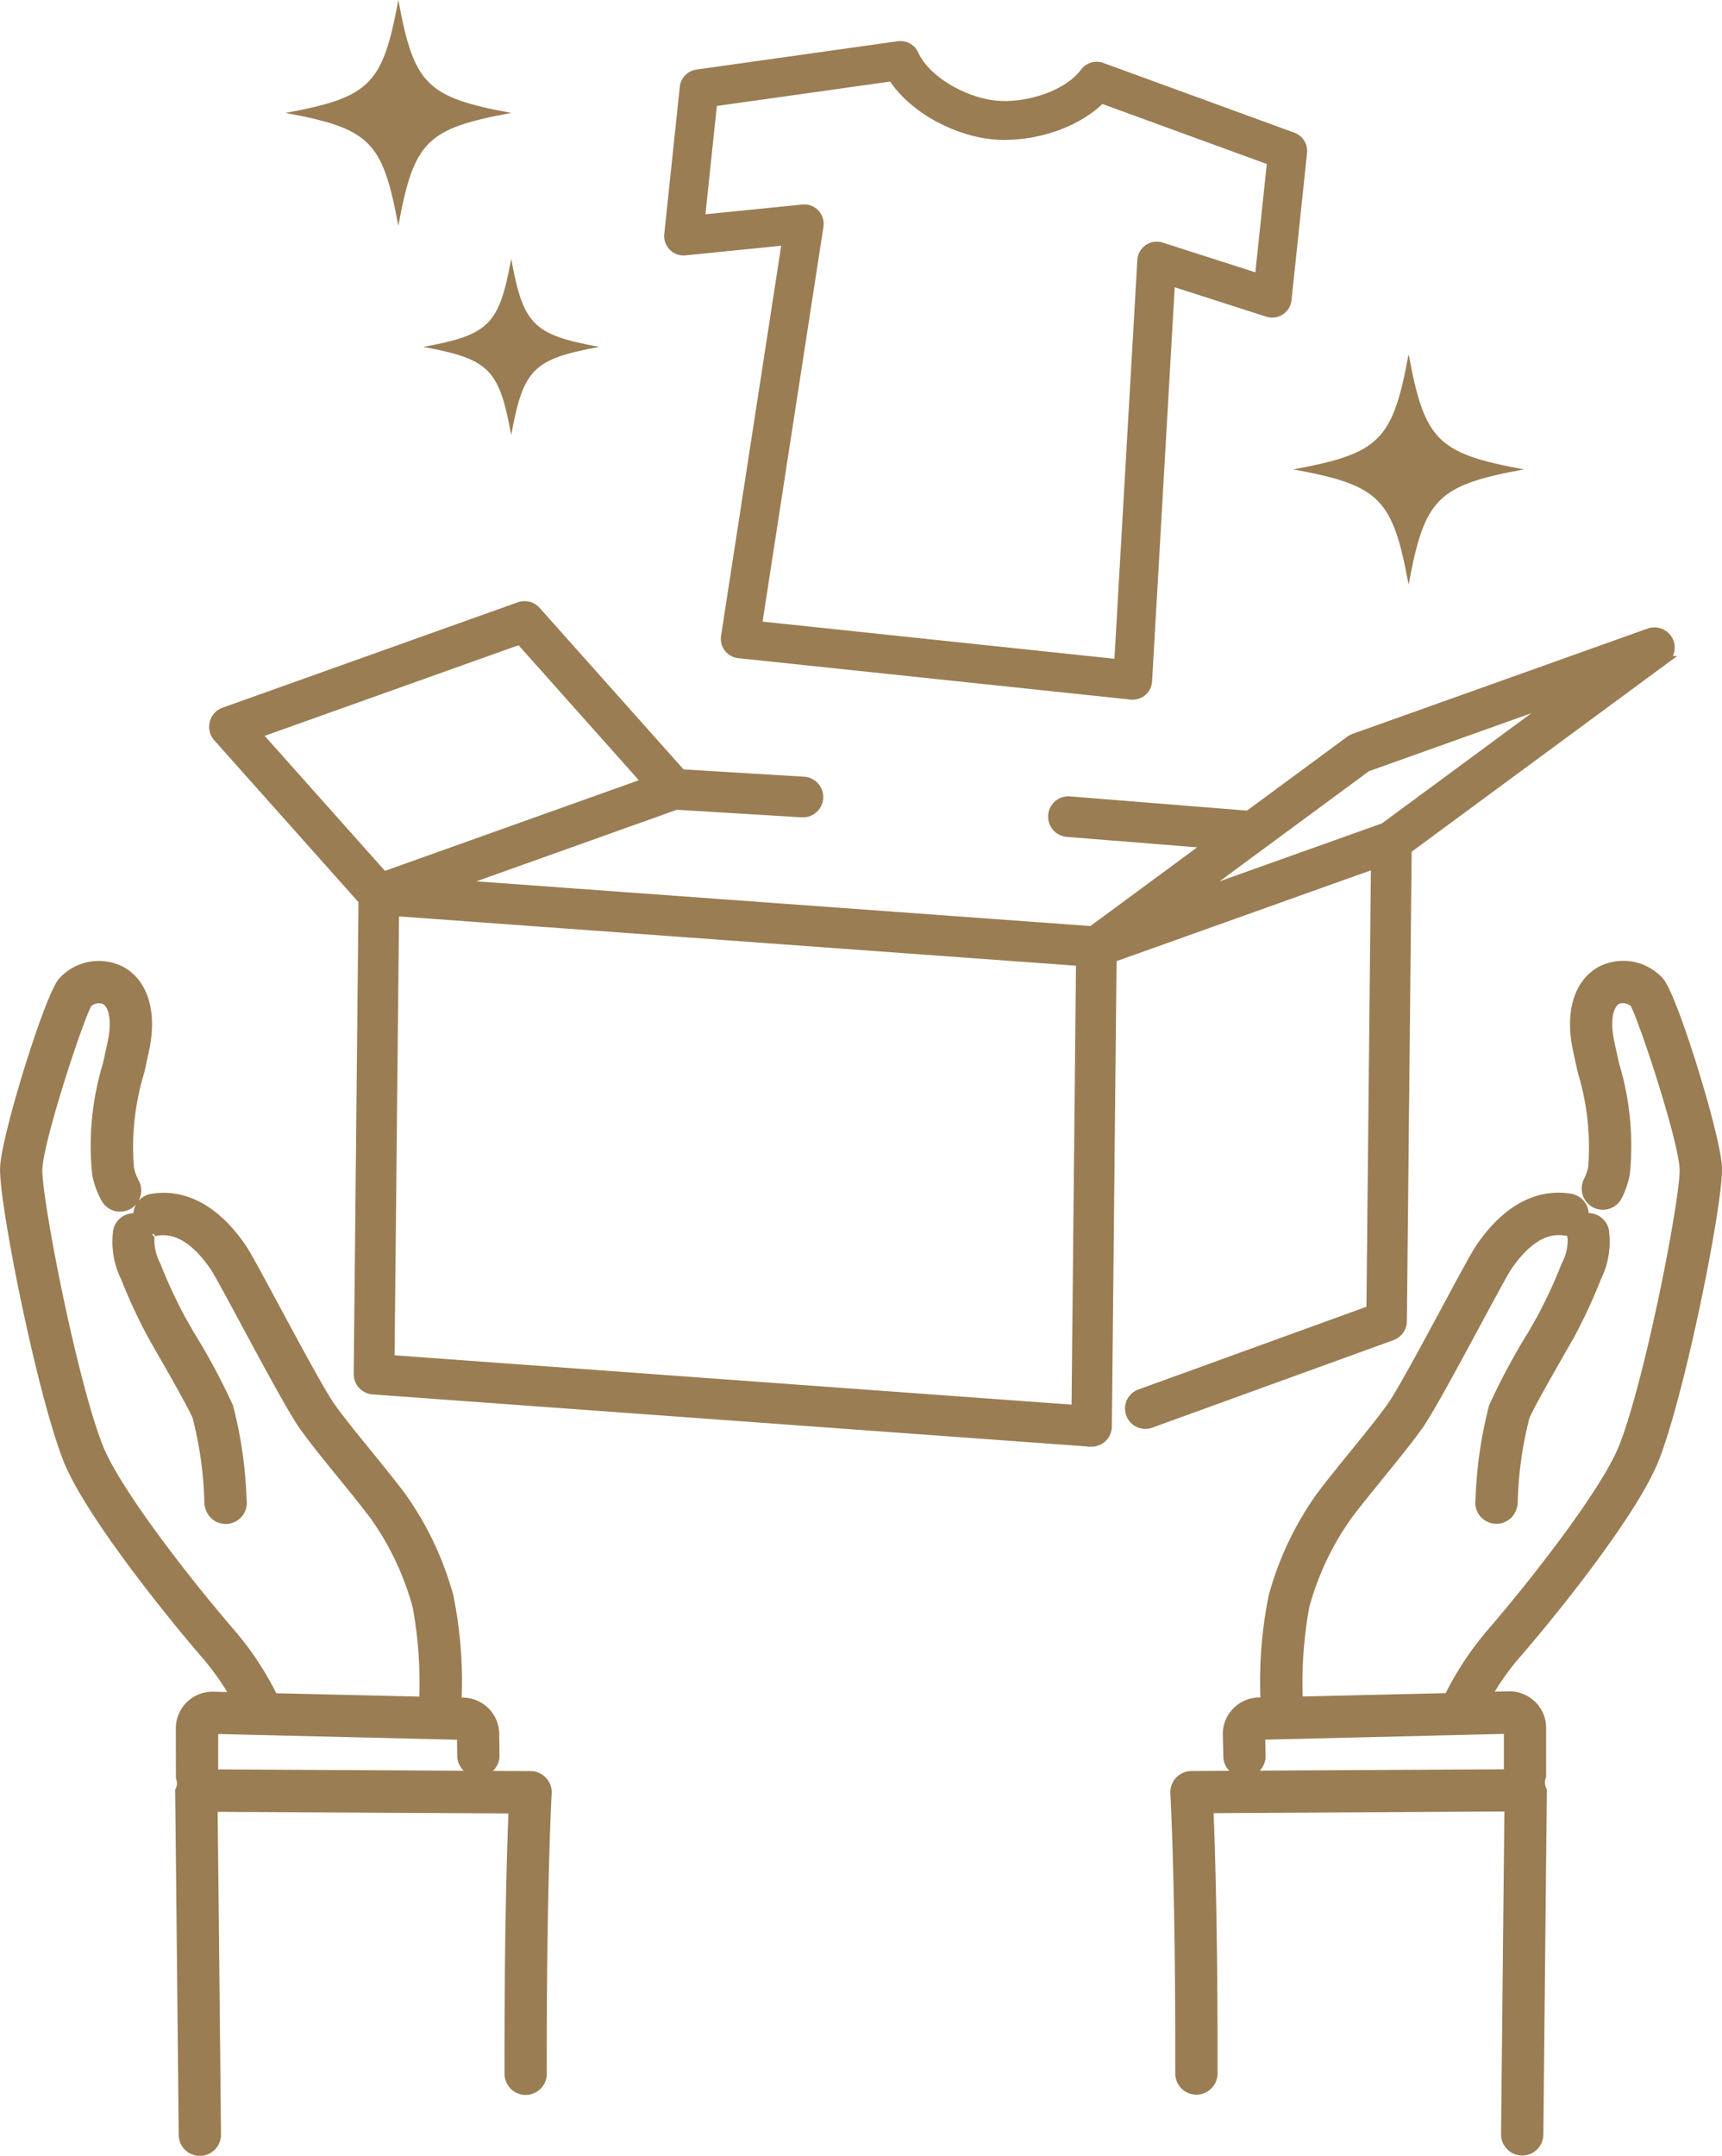
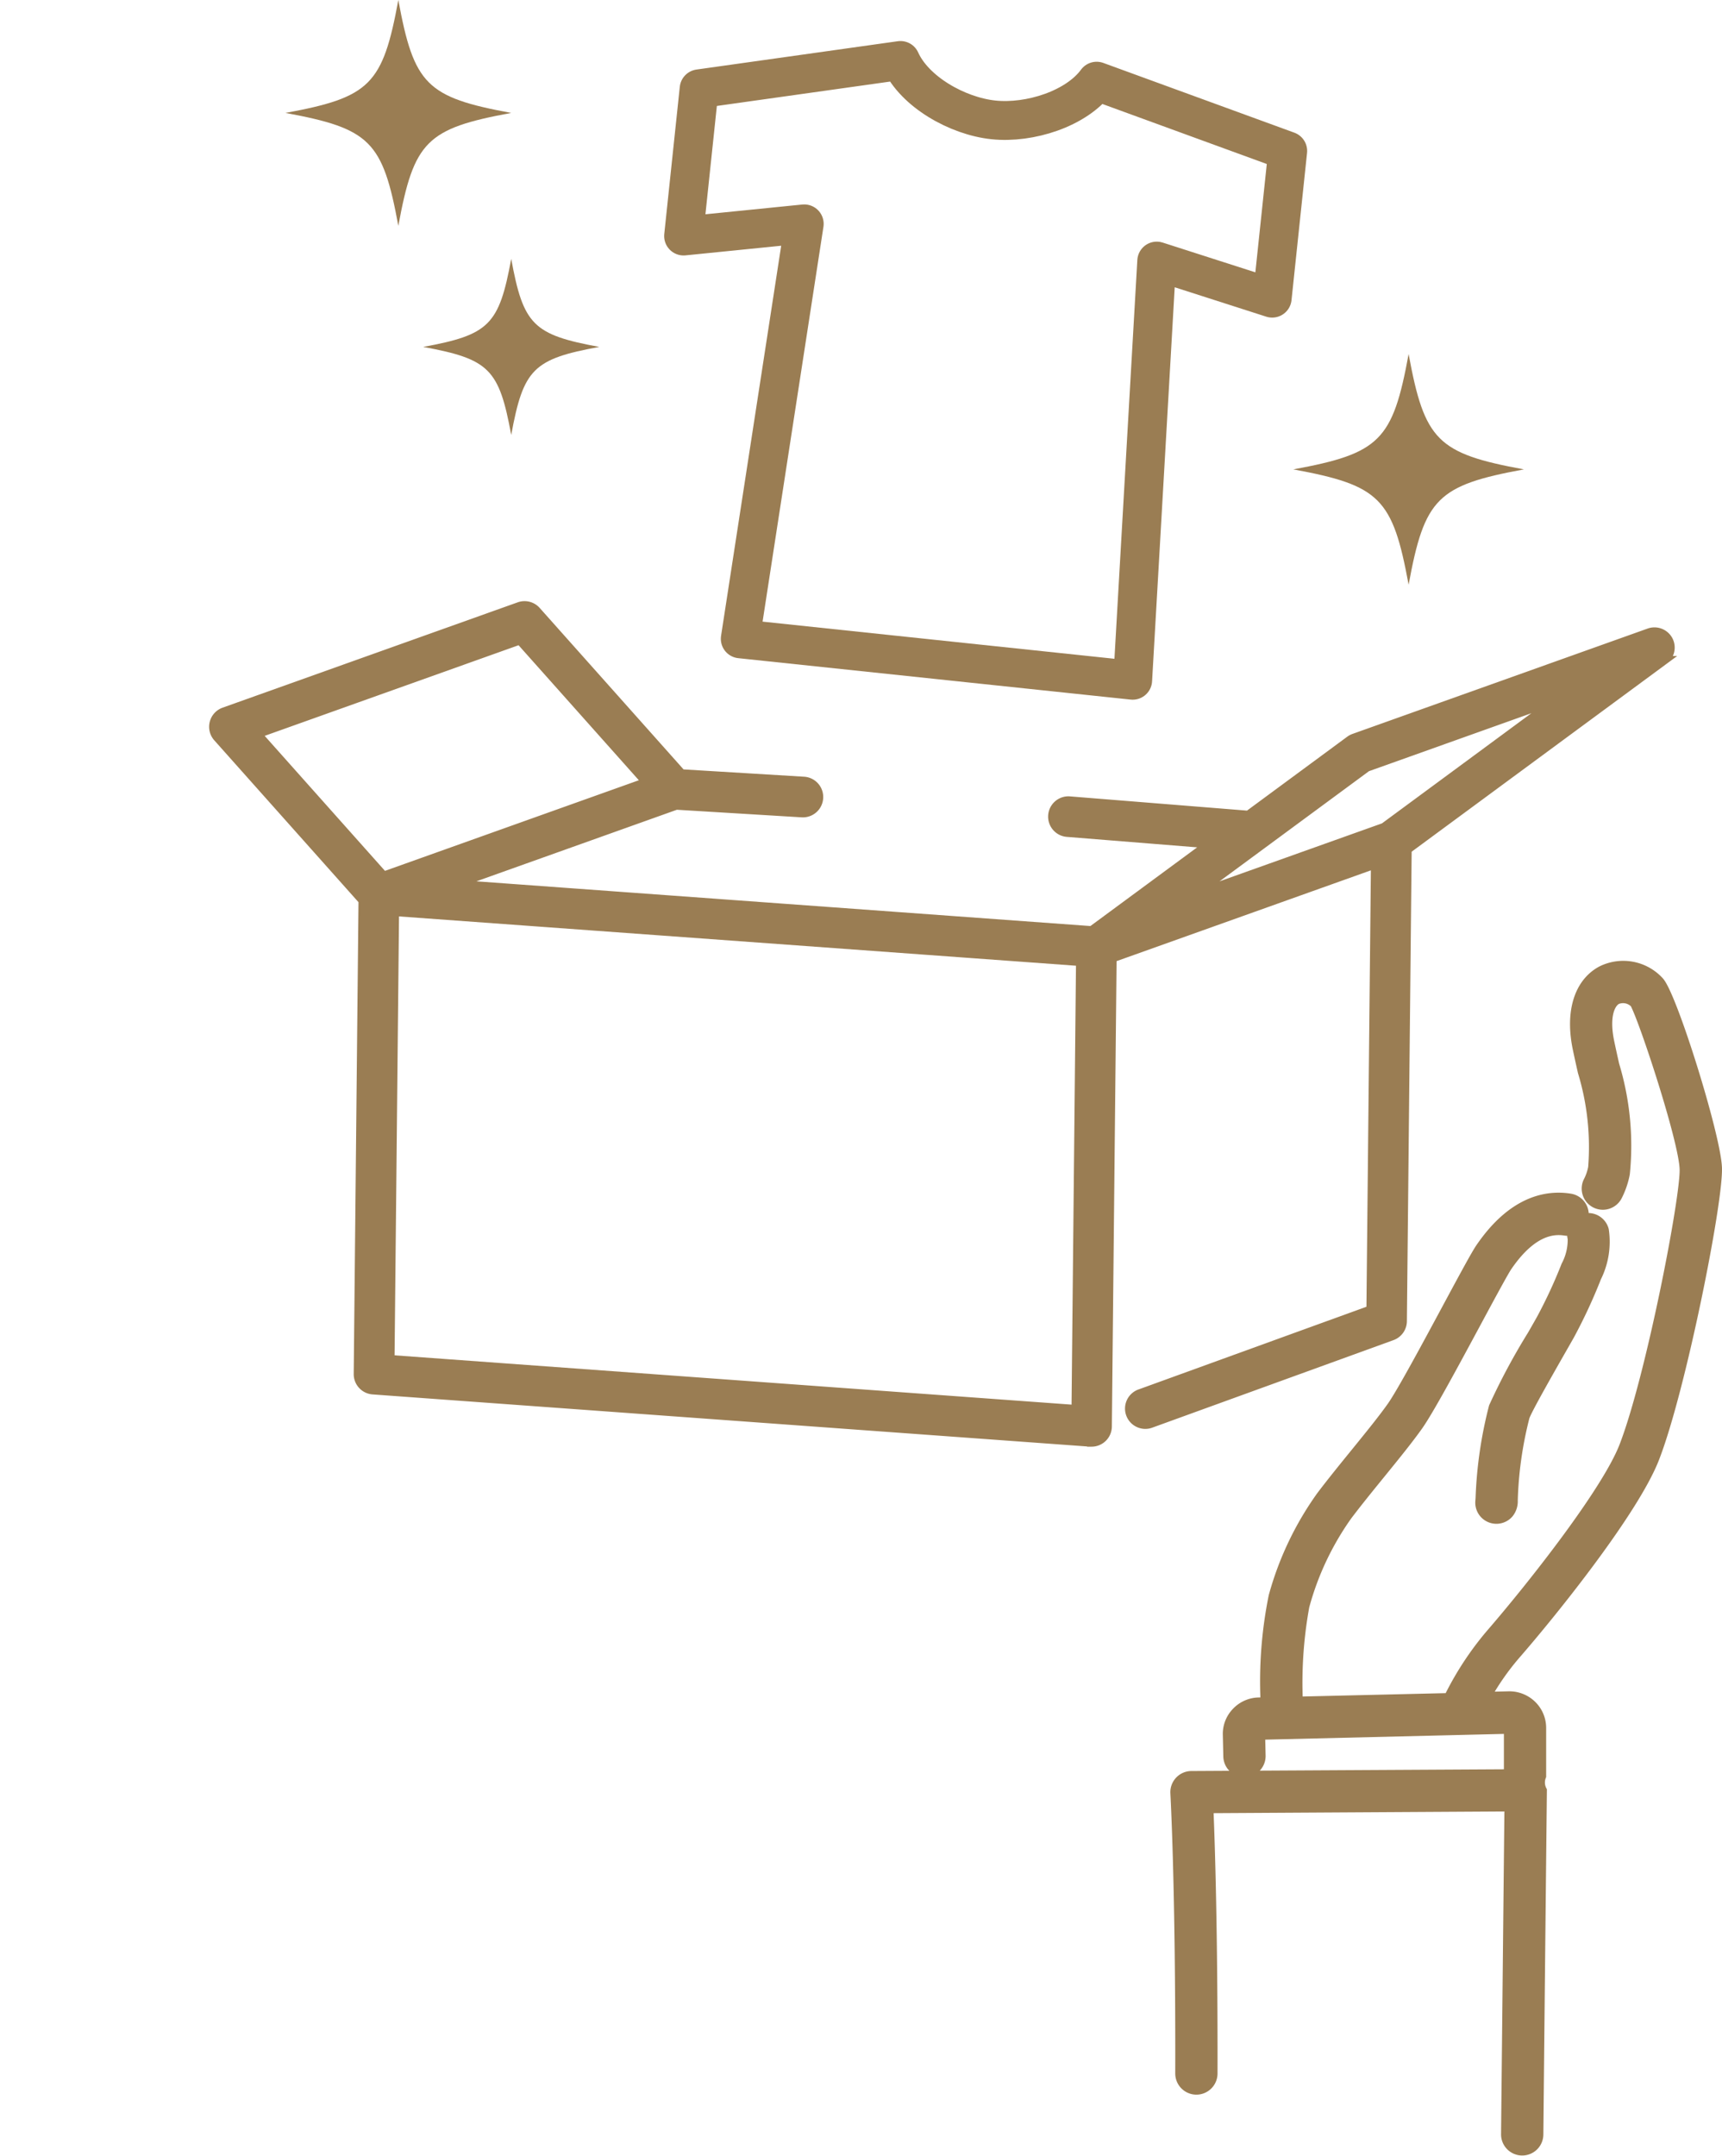
<svg xmlns="http://www.w3.org/2000/svg" width="97.502" height="122.021" viewBox="0 0 97.502 122.021">
  <g id="グループ_502" data-name="グループ 502" transform="translate(-1202.749 -1474.001)">
    <g id="グループ_498" data-name="グループ 498" transform="translate(-862.699 1102.5)">
      <path id="パス_875" data-name="パス 875" d="M2228.638,485.633c1.51-3.884,3.622-14.515,3.55-16.453-.069-1.829-2.566-9.83-3.3-10.568a2.779,2.779,0,0,0-3.292-.592c-1.288.7-1.795,2.355-1.355,4.441.092.44.189.874.285,1.3a14.617,14.617,0,0,1,.585,5.408,2.81,2.81,0,0,1-.271.782.948.948,0,0,0,1.686.866,4.747,4.747,0,0,0,.446-1.293,15.806,15.806,0,0,0-.6-6.176c-.094-.421-.189-.848-.28-1.28-.3-1.436.028-2.181.4-2.383a.9.9,0,0,1,.992.206c.536.99,2.745,7.71,2.806,9.358.06,1.6-1.922,11.839-3.421,15.7-.98,2.519-5.074,7.752-7.588,10.655a17.567,17.567,0,0,0-2.265,3.432.964.964,0,0,0-.052.131l-8.508.2a24.171,24.171,0,0,1,.369-5.359,16.13,16.13,0,0,1,2.418-5.123c.574-.759,1.241-1.58,1.887-2.374.809-.995,1.573-1.934,2.128-2.717.606-.855,2.019-3.476,3.265-5.789.773-1.437,1.574-2.922,1.779-3.223,1.036-1.514,2.128-2.188,3.242-2.009a.948.948,0,0,0,.4-.021.934.934,0,0,0,.008.439,3.075,3.075,0,0,1-.363,1.522,27.881,27.881,0,0,1-1.405,3.031c-.117.209-.3.53-.518.908a36.461,36.461,0,0,0-2.176,4.061,23.908,23.908,0,0,0-.753,5.175l-.01.137a.947.947,0,0,0,1.663.726,1.1,1.1,0,0,0,.236-.738,21.4,21.4,0,0,1,.668-4.722c.141-.424,1.455-2.716,2.015-3.7.221-.387.408-.713.528-.926a30.109,30.109,0,0,0,1.516-3.265,4.543,4.543,0,0,0,.428-2.7.947.947,0,0,0-1.159-.672h0c0-.015.009-.028.011-.043a.947.947,0,0,0-.783-1.087c-1.309-.213-3.257.1-5.109,2.809-.25.367-.849,1.472-1.884,3.395-1.159,2.153-2.6,4.832-3.141,5.591-.519.733-1.265,1.648-2.053,2.619-.656.806-1.334,1.641-1.929,2.426a17.839,17.839,0,0,0-2.714,5.694,24.261,24.261,0,0,0-.457,5.975l-.354.009a1.811,1.811,0,0,0-1.3.588,1.791,1.791,0,0,0-.482,1.31l.027,1.209a.948.948,0,0,0,1.895-.042l-.027-1.172,14.019-.337,0,2.507-17.944.1a.948.948,0,0,0-.941,1c0,.051.3,5.187.276,15.869a.948.948,0,0,0,.946.949h0a.948.948,0,0,0,.948-.946c.014-8.07-.149-13.008-.232-14.985l16.978-.1c-.028,2.509-.1,9.67-.192,18.519a.947.947,0,0,0,.938.957h.01a.947.947,0,0,0,.947-.938c.109-11.059.2-19.48.2-19.48a.94.94,0,0,1-.042-.8l0-2.726a1.812,1.812,0,0,0-.55-1.31,1.84,1.84,0,0,0-1.321-.52l-1.232.03a14.563,14.563,0,0,1,1.583-2.271C2222.954,494.258,2227.488,488.59,2228.638,485.633Z" transform="translate(-69.49 -31.585)" fill="#9a7d53" stroke="#9a7d53" stroke-width="0.5" />
-       <path id="パス_876" data-name="パス 876" d="M2096.181,503.885a.946.946,0,0,0-.686-.3l-17.944-.1,0-2.507,14.02.337.017,1.151a.947.947,0,0,0,.946.934h.014a.947.947,0,0,0,.933-.961l-.016-1.125a1.827,1.827,0,0,0-1.781-1.891l-.355-.008a24.216,24.216,0,0,0-.457-5.976,17.816,17.816,0,0,0-2.714-5.694c-.594-.785-1.272-1.62-1.928-2.426-.789-.97-1.534-1.886-2.053-2.618-.538-.759-1.982-3.439-3.141-5.591-1.035-1.923-1.634-3.028-1.884-3.395-1.853-2.706-3.8-3.021-5.109-2.808a.947.947,0,0,0-.783,1.087c0,.015.009.029.012.043h0a.948.948,0,0,0-1.159.672,4.549,4.549,0,0,0,.429,2.7,30.066,30.066,0,0,0,1.516,3.265c.119.212.305.539.526.924.562.979,1.875,3.272,2.016,3.7a21.457,21.457,0,0,1,.667,4.719,1.1,1.1,0,0,0,.245.752.947.947,0,0,0,1.655-.736l-.01-.141a23.868,23.868,0,0,0-.753-5.17,36.247,36.247,0,0,0-2.177-4.062c-.217-.379-.4-.7-.517-.907a28.028,28.028,0,0,1-1.406-3.031,3.078,3.078,0,0,1-.362-1.523.291.291,0,1,1,.4-.419c1.112-.179,2.206.495,3.242,2.009.206.3,1.006,1.786,1.78,3.223,1.246,2.313,2.658,4.935,3.264,5.789.556.783,1.32,1.723,2.128,2.717.646.794,1.313,1.615,1.887,2.374a16.149,16.149,0,0,1,2.419,5.122,24.168,24.168,0,0,1,.369,5.359l-8.508-.2a.989.989,0,0,0-.052-.131,17.532,17.532,0,0,0-2.266-3.432c-2.513-2.9-6.608-8.136-7.587-10.655-1.5-3.856-3.481-14.1-3.422-15.7.061-1.647,2.27-8.368,2.806-9.358a.9.9,0,0,1,.992-.205c.374.2.7.946.4,2.382-.091.432-.187.86-.28,1.28a15.8,15.8,0,0,0-.6,6.176,4.748,4.748,0,0,0,.5,1.391.947.947,0,0,0,1.667-.9,2.834,2.834,0,0,1-.3-.845,14.623,14.623,0,0,1,.585-5.409c.1-.428.193-.862.286-1.3.438-2.086-.068-3.746-1.356-4.441a2.781,2.781,0,0,0-3.293.592c-.733.739-3.23,8.739-3.3,10.569-.072,1.937,2.04,12.568,3.55,16.452,1.15,2.958,5.684,8.625,7.92,11.209a14.543,14.543,0,0,1,1.583,2.271l-1.232-.029a1.826,1.826,0,0,0-1.871,1.829l.005,2.782a.92.92,0,0,1-.042.744s.093,8.422.2,19.48a.948.948,0,0,0,.947.938h.01a.948.948,0,0,0,.938-.957c-.087-8.849-.165-16.01-.192-18.519l16.978.095c-.084,1.978-.248,6.916-.232,14.986a.947.947,0,0,0,.947.945h0a.947.947,0,0,0,.946-.949c-.02-10.672.273-15.818.276-15.869A.948.948,0,0,0,2096.181,503.885Z" transform="translate(0 -31.585)" fill="#9a7d53" stroke="#9a7d53" stroke-width="0.5" />
      <g id="グループ_497" data-name="グループ 497" transform="translate(2077.542 405.78)">
        <path id="パス_877" data-name="パス 877" d="M2172.339,407.74a.9.9,0,0,0-1.1-.425l-16.71,5.963a.907.907,0,0,0-.231.123l-5.761,4.246c-.026,0-.05-.012-.076-.014l-10.059-.808a.9.9,0,0,0-.144,1.793l8.08.649-6.657,4.906-33.131-2.412-2.91-.212,12.518-4.467,7.115.432a.9.9,0,0,0,.109-1.8l-6.929-.42-8.215-9.217a.9.9,0,0,0-.973-.248l-16.71,5.963a.9.9,0,0,0-.369,1.446l8.23,9.234-.271,26.8a.9.9,0,0,0,.834.906l40.628,2.958.065,0a.9.9,0,0,0,.9-.89l.269-26.52,14.9-5.318-.256,25.233-13.042,4.731a.9.9,0,1,0,.613,1.691l13.628-4.944a.9.9,0,0,0,.593-.837l.271-26.7,14.523-10.7A.9.9,0,0,0,2172.339,407.74Zm-65.036-.01,7.17,8.045-14.883,5.311-7.17-8.045Zm-7.347,40.717.256-25.344,38.831,2.827-.256,25.344Zm56.278-30.118-10.831,3.864,9.859-7.265,10.831-3.865Z" transform="translate(-2089.961 -405.78)" fill="#9a7d53" stroke="#9a7d53" stroke-width="0.5" />
      </g>
    </g>
    <path id="Icon_ionic-md-shirt" data-name="Icon ionic-md-shirt" d="M623.986,695.776c-.968,1.665-3.515,2.79-5.581,2.79s-4.615-1.124-5.583-2.79l-11.164,2.79v8.374l6.717-1.4-1.136,23.725h22.33l-1.134-23.725,6.717,1.4v-8.374Z" transform="matrix(0.995, 0.105, -0.105, 0.995, 717.034, 720.781)" fill="none" stroke="#9a7d53" stroke-linecap="round" stroke-linejoin="round" stroke-width="2.2" />
    <path id="パス_879" data-name="パス 879" d="M1400.433,805.072c.883-4.794,1.6-5.51,6.392-6.392-4.794-.882-5.51-1.6-6.392-6.392-.883,4.794-1.6,5.51-6.392,6.392C1398.835,799.563,1399.551,800.278,1400.433,805.072Z" transform="translate(-175.13 681.713)" fill="#9a7d53" />
    <path id="パス_880" data-name="パス 880" d="M1399.026,802.259c.688-3.739,1.246-4.3,4.985-4.985-3.739-.688-4.3-1.246-4.985-4.985-.688,3.739-1.247,4.3-4.985,4.985C1397.78,797.962,1398.338,798.52,1399.026,802.259Z" transform="translate(-167.331 696.363)" fill="#9a7d53" />
    <path id="パス_882" data-name="パス 882" d="M1400.57,805.346c.9-4.9,1.632-5.627,6.529-6.529-4.9-.9-5.628-1.632-6.529-6.529-.9,4.9-1.633,5.627-6.529,6.529C1398.937,799.718,1399.668,800.449,1400.57,805.346Z" transform="translate(-118.063 701.752)" fill="#9a7d53" />
  </g>
</svg>